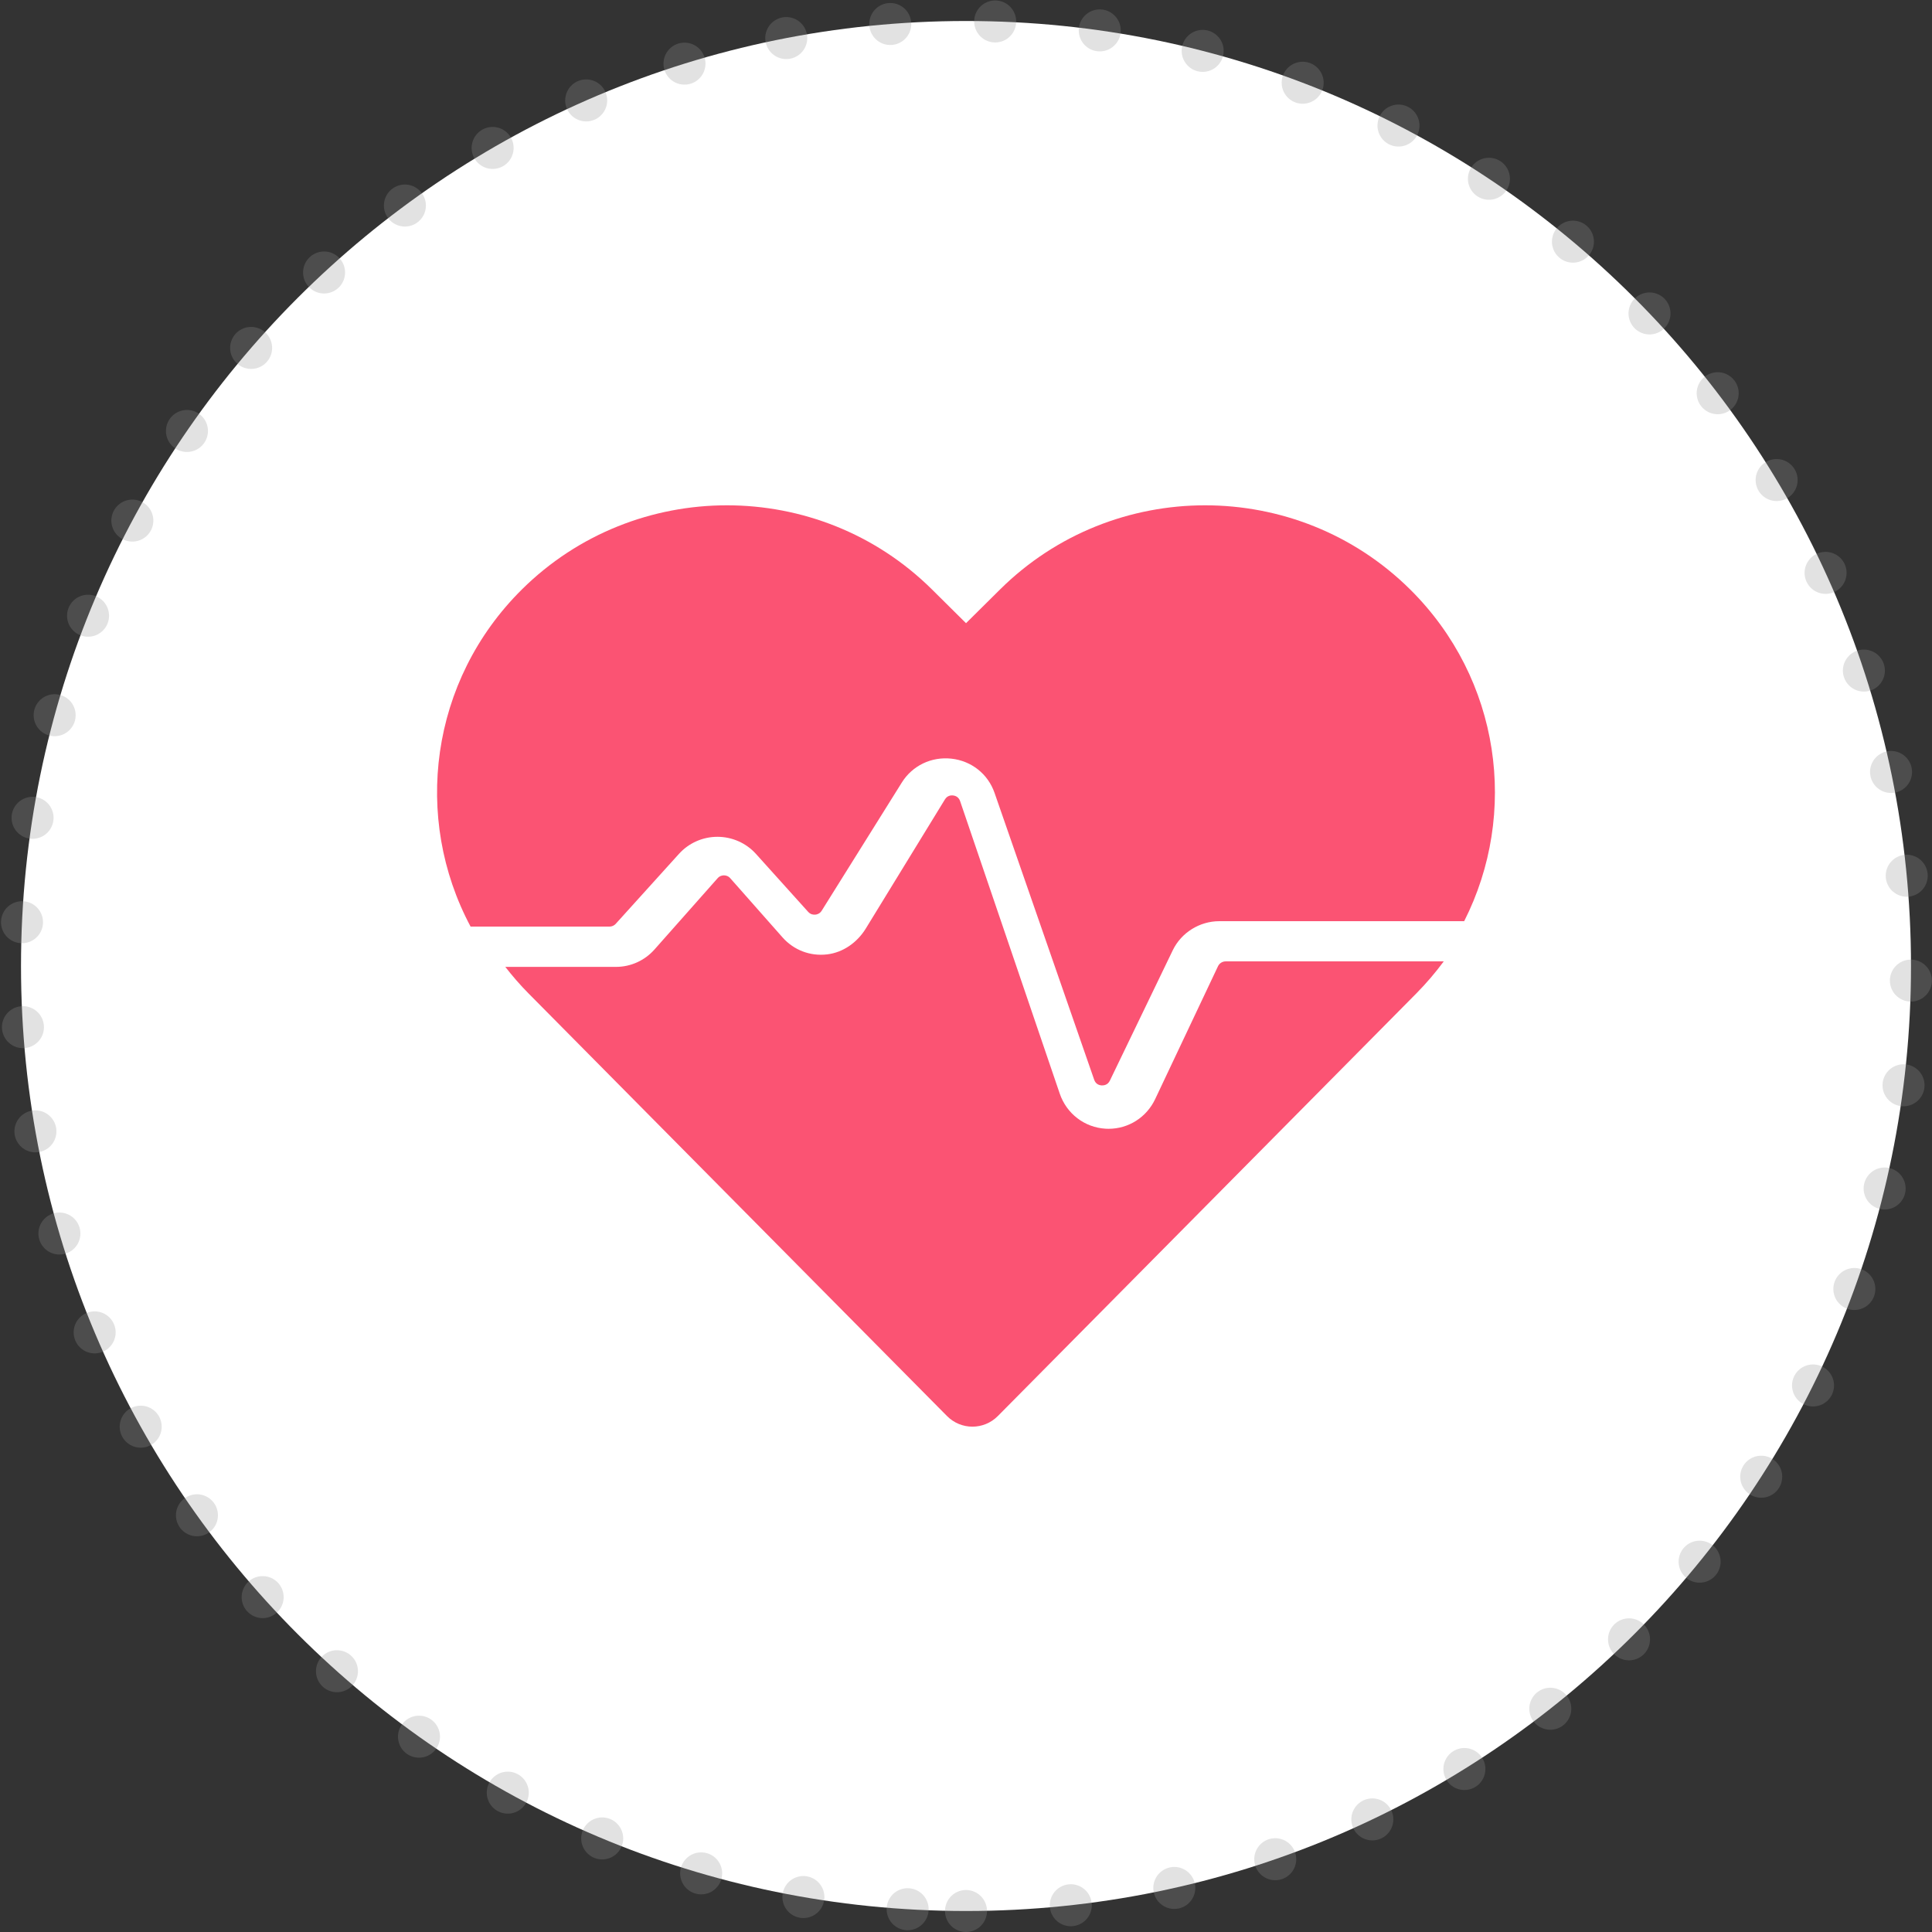
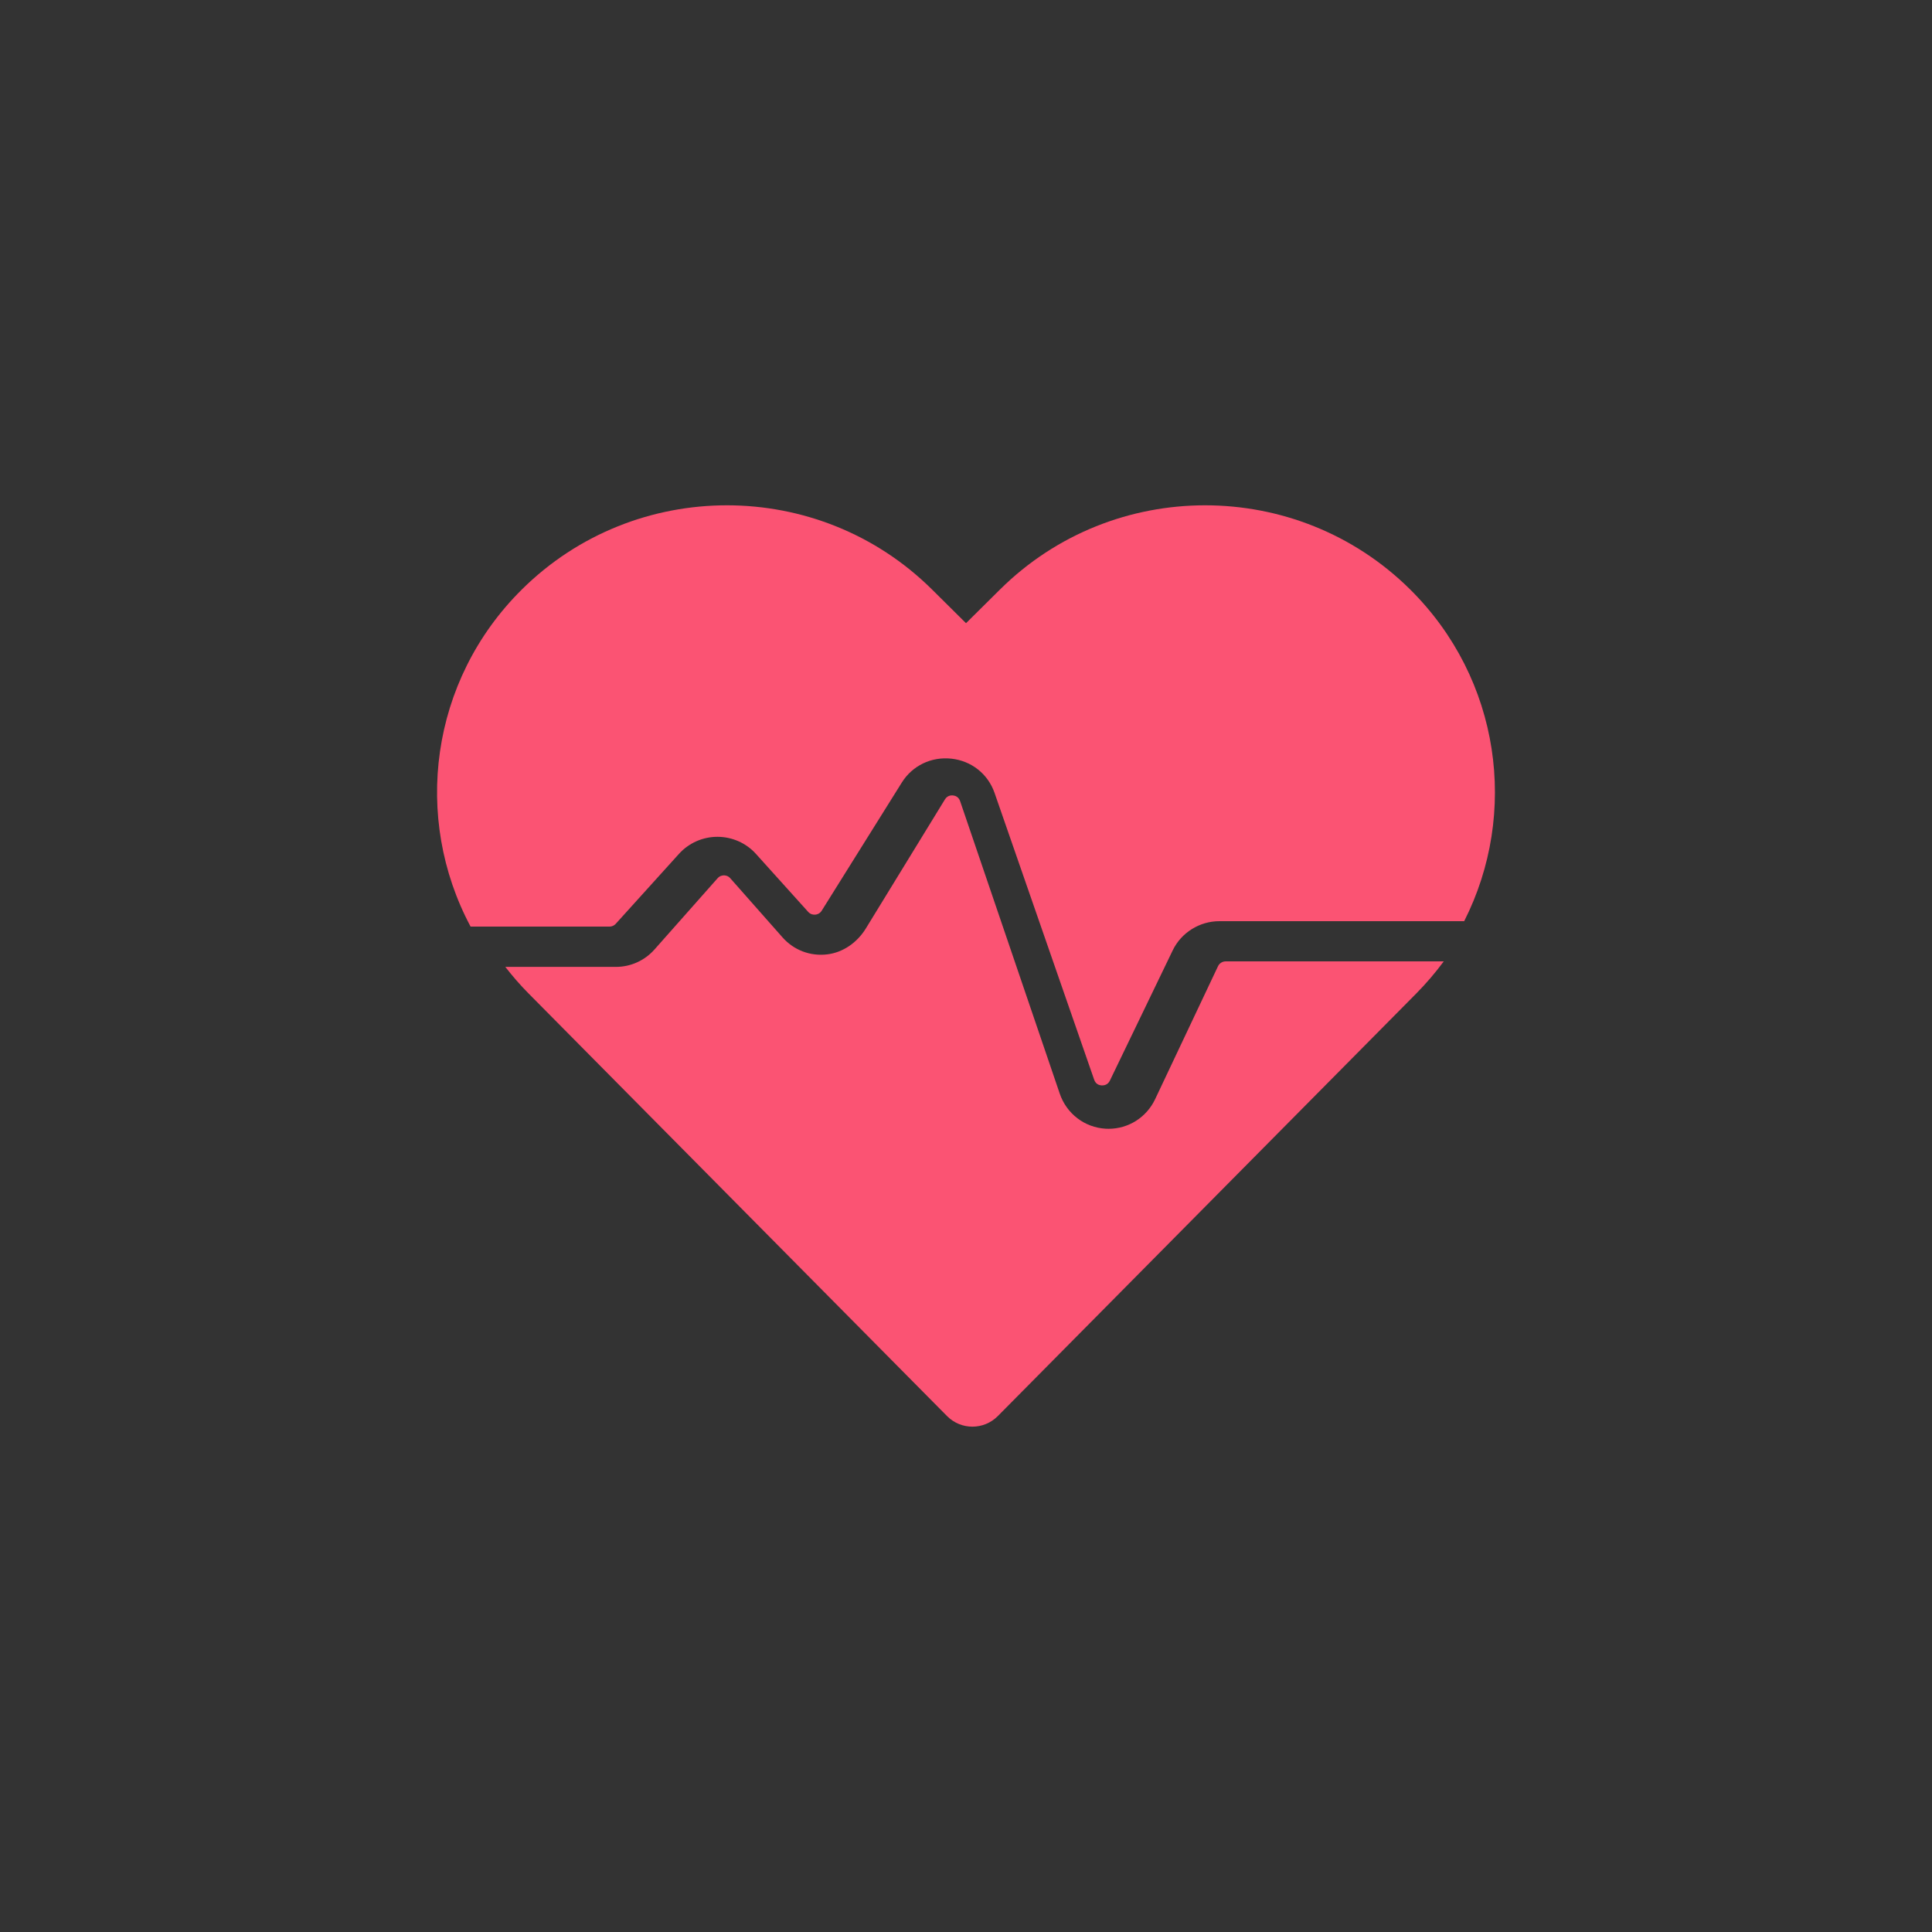
<svg xmlns="http://www.w3.org/2000/svg" width="92" height="92" viewBox="0 0 92 92">
  <rect x="0" y="0" width="92" height="92" fill="#333333" stroke="none" />
  <g fill="none" fill-rule="evenodd">
    <g>
      <g>
        <g>
-           <path fill="#FFF" stroke="#979797" stroke-dasharray="0 5" stroke-linecap="round" stroke-opacity=".27" stroke-width="2" d="M45 90c24.853 0 45-20.147 45-45S69.853 0 45 0 0 20.147 0 45s20.147 45 45 45z" transform="translate(-435 -3763) translate(367 3764) translate(69)" />
          <g fill="#FB5373">
            <path d="M38.365 21.78H48.75c-.394.532-.828 1.043-1.307 1.527l-1.623 1.64L27.517 43.43c-.67.675-1.753.675-2.422 0L6.792 24.946l-1.624-1.64c-.4-.403-.765-.827-1.106-1.264h5.271c.7 0 1.366-.301 1.832-.827l3.008-3.396c.105-.118.233-.135.3-.135.068 0 .197.017.301.136l2.485 2.813c.538.61 1.318.909 2.125.814.768-.09 1.439-.57 1.846-1.234l3.766-6.145c.117-.19.293-.2.388-.19.094.01.264.06.336.272l4.744 13.927c.326.957 1.183 1.613 2.184 1.671.048.003.096.004.143.004.945 0 1.804-.542 2.216-1.412L38 22.011c.067-.141.209-.231.364-.231M9.322 19.99l3.01-3.33c.466-.516 1.133-.812 1.832-.812h.002c.7.001 1.368.298 1.833.815l2.486 2.76c.117.13.26.138.336.132.075-.006.215-.04.307-.187l3.815-6.103c.504-.808 1.41-1.243 2.364-1.138.954.105 1.74.73 2.052 1.628l4.746 13.664c.077.22.257.263.358.268.098.002.285-.016.387-.226l2.996-6.21c.406-.84 1.277-1.385 2.219-1.385h11.658c2.597-5.123 1.74-11.524-2.576-15.8-5.391-5.338-14.131-5.338-19.522 0l-1.624 1.61-1.624-1.61c-5.39-5.338-14.131-5.338-19.522 0C.465 8.415-.349 14.96 2.409 20.124h6.613c.114 0 .224-.048.3-.133" transform="translate(-435 -3763) translate(367 3764) translate(69) translate(19 23)" />
          </g>
        </g>
      </g>
    </g>
  </g>
</svg>